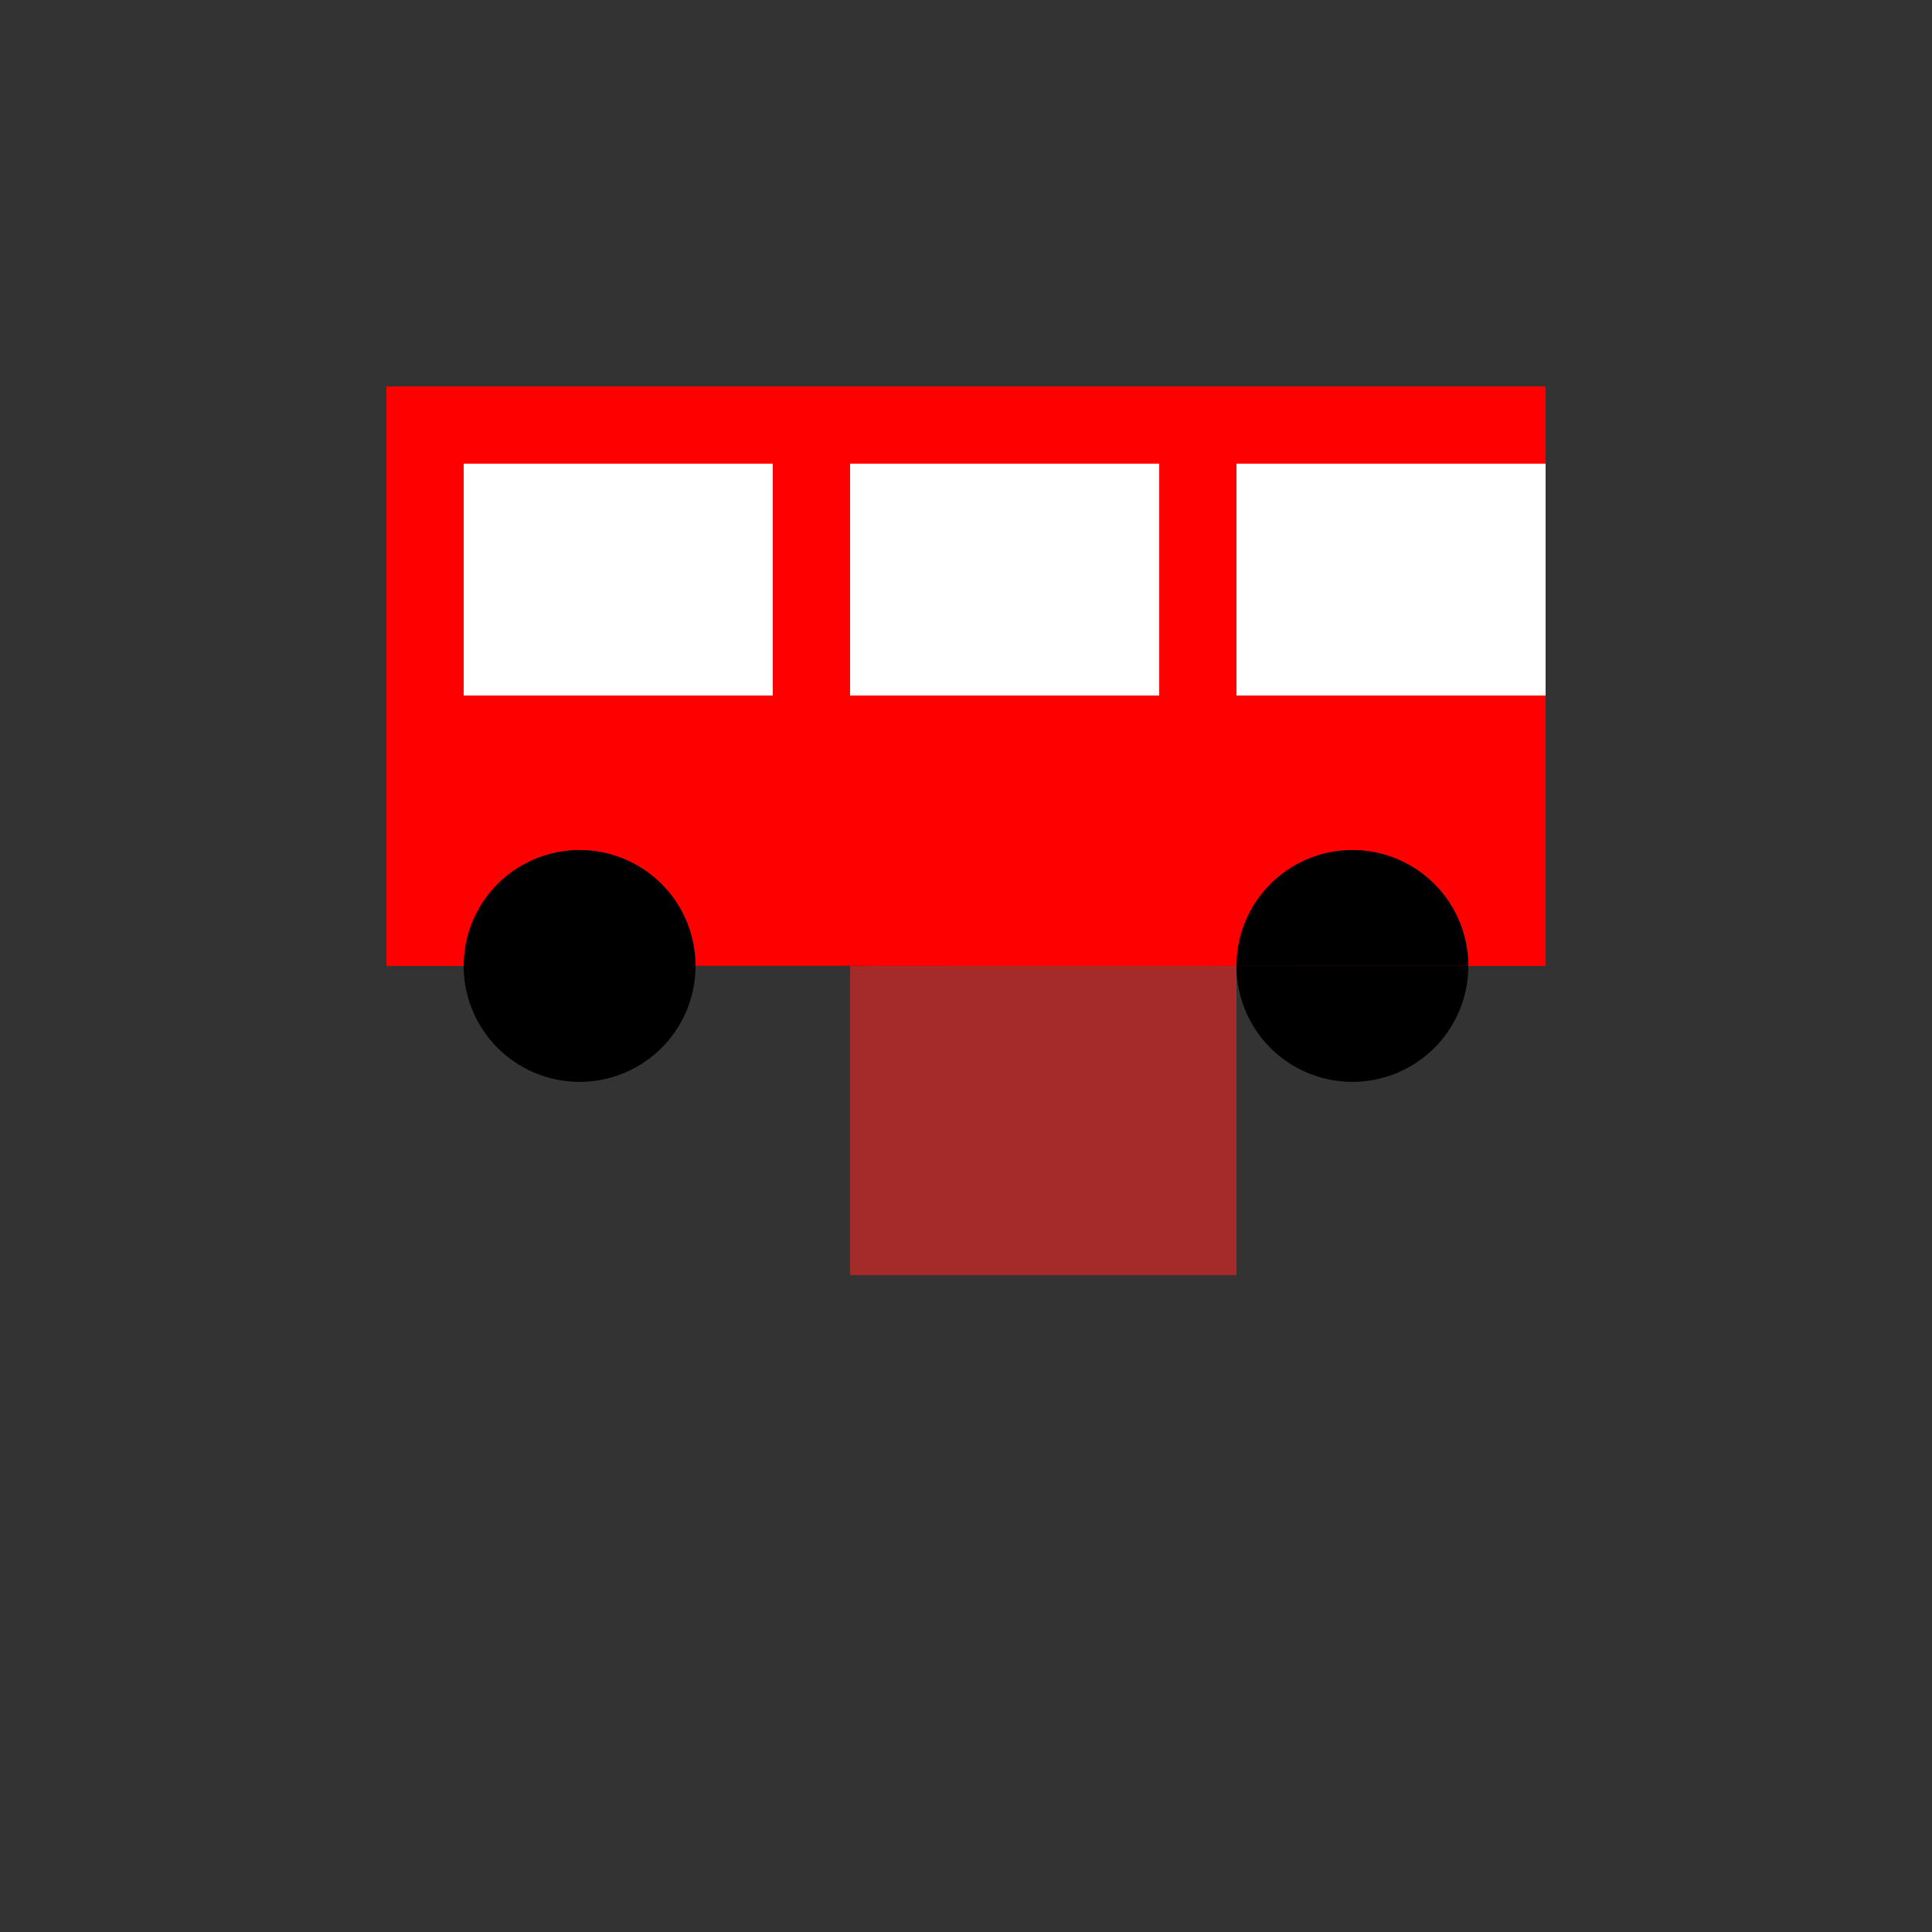
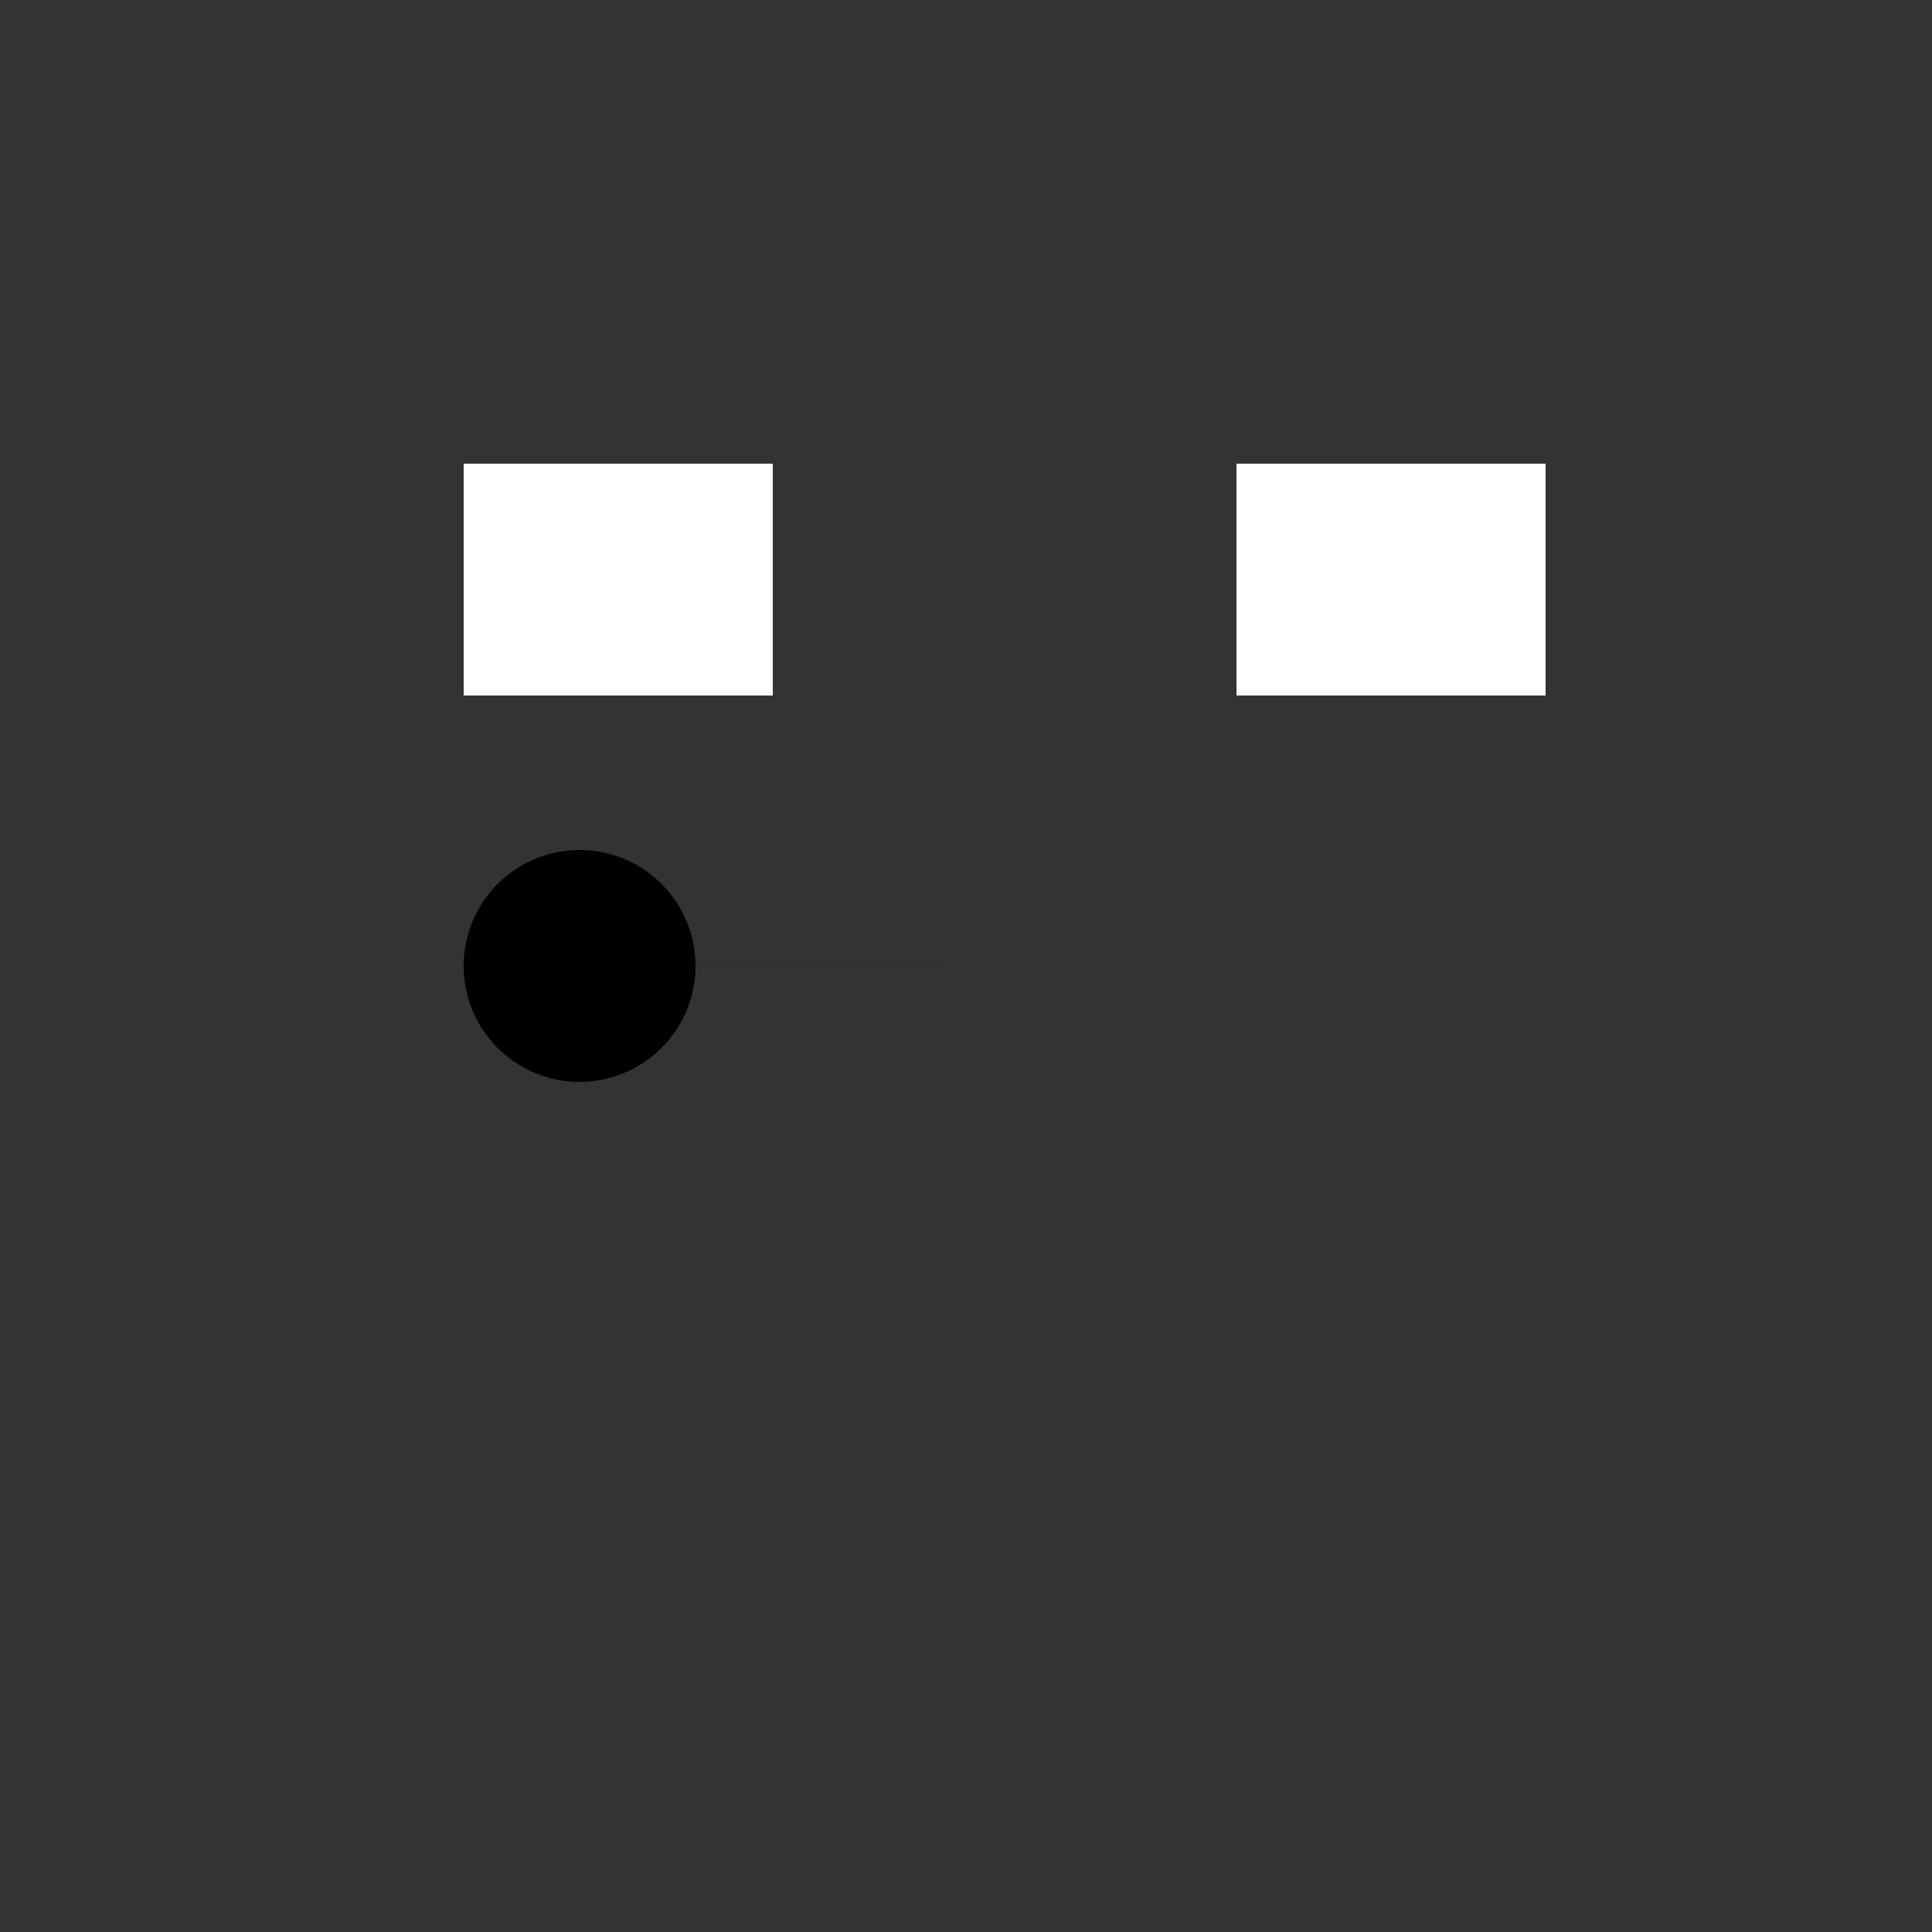
<svg xmlns="http://www.w3.org/2000/svg" width="500" height="500">
  <rect width="100%" height="100%" fill="#333333" stroke="none" />
  <defs />
  <g>
-     <rect fill="red" stroke="none" x="100" y="100" width="300" height="150" />
    <rect fill="white" stroke="none" x="120" y="120" width="80" height="60" />
-     <rect fill="white" stroke="none" x="220" y="120" width="80" height="60" />
    <rect fill="white" stroke="none" x="320" y="120" width="80" height="60" />
-     <path fill="black" stroke="none" paint-order="stroke fill markers" d=" M 180 250 A 30 30 0 1 1 180 249.97 L 380 250 A 30 30 0 1 1 380 249.97" />
-     <rect fill="brown" stroke="none" x="220" y="250" width="100" height="80" />
+     <path fill="black" stroke="none" paint-order="stroke fill markers" d=" M 180 250 A 30 30 0 1 1 180 249.97 L 380 250 " />
  </g>
</svg>